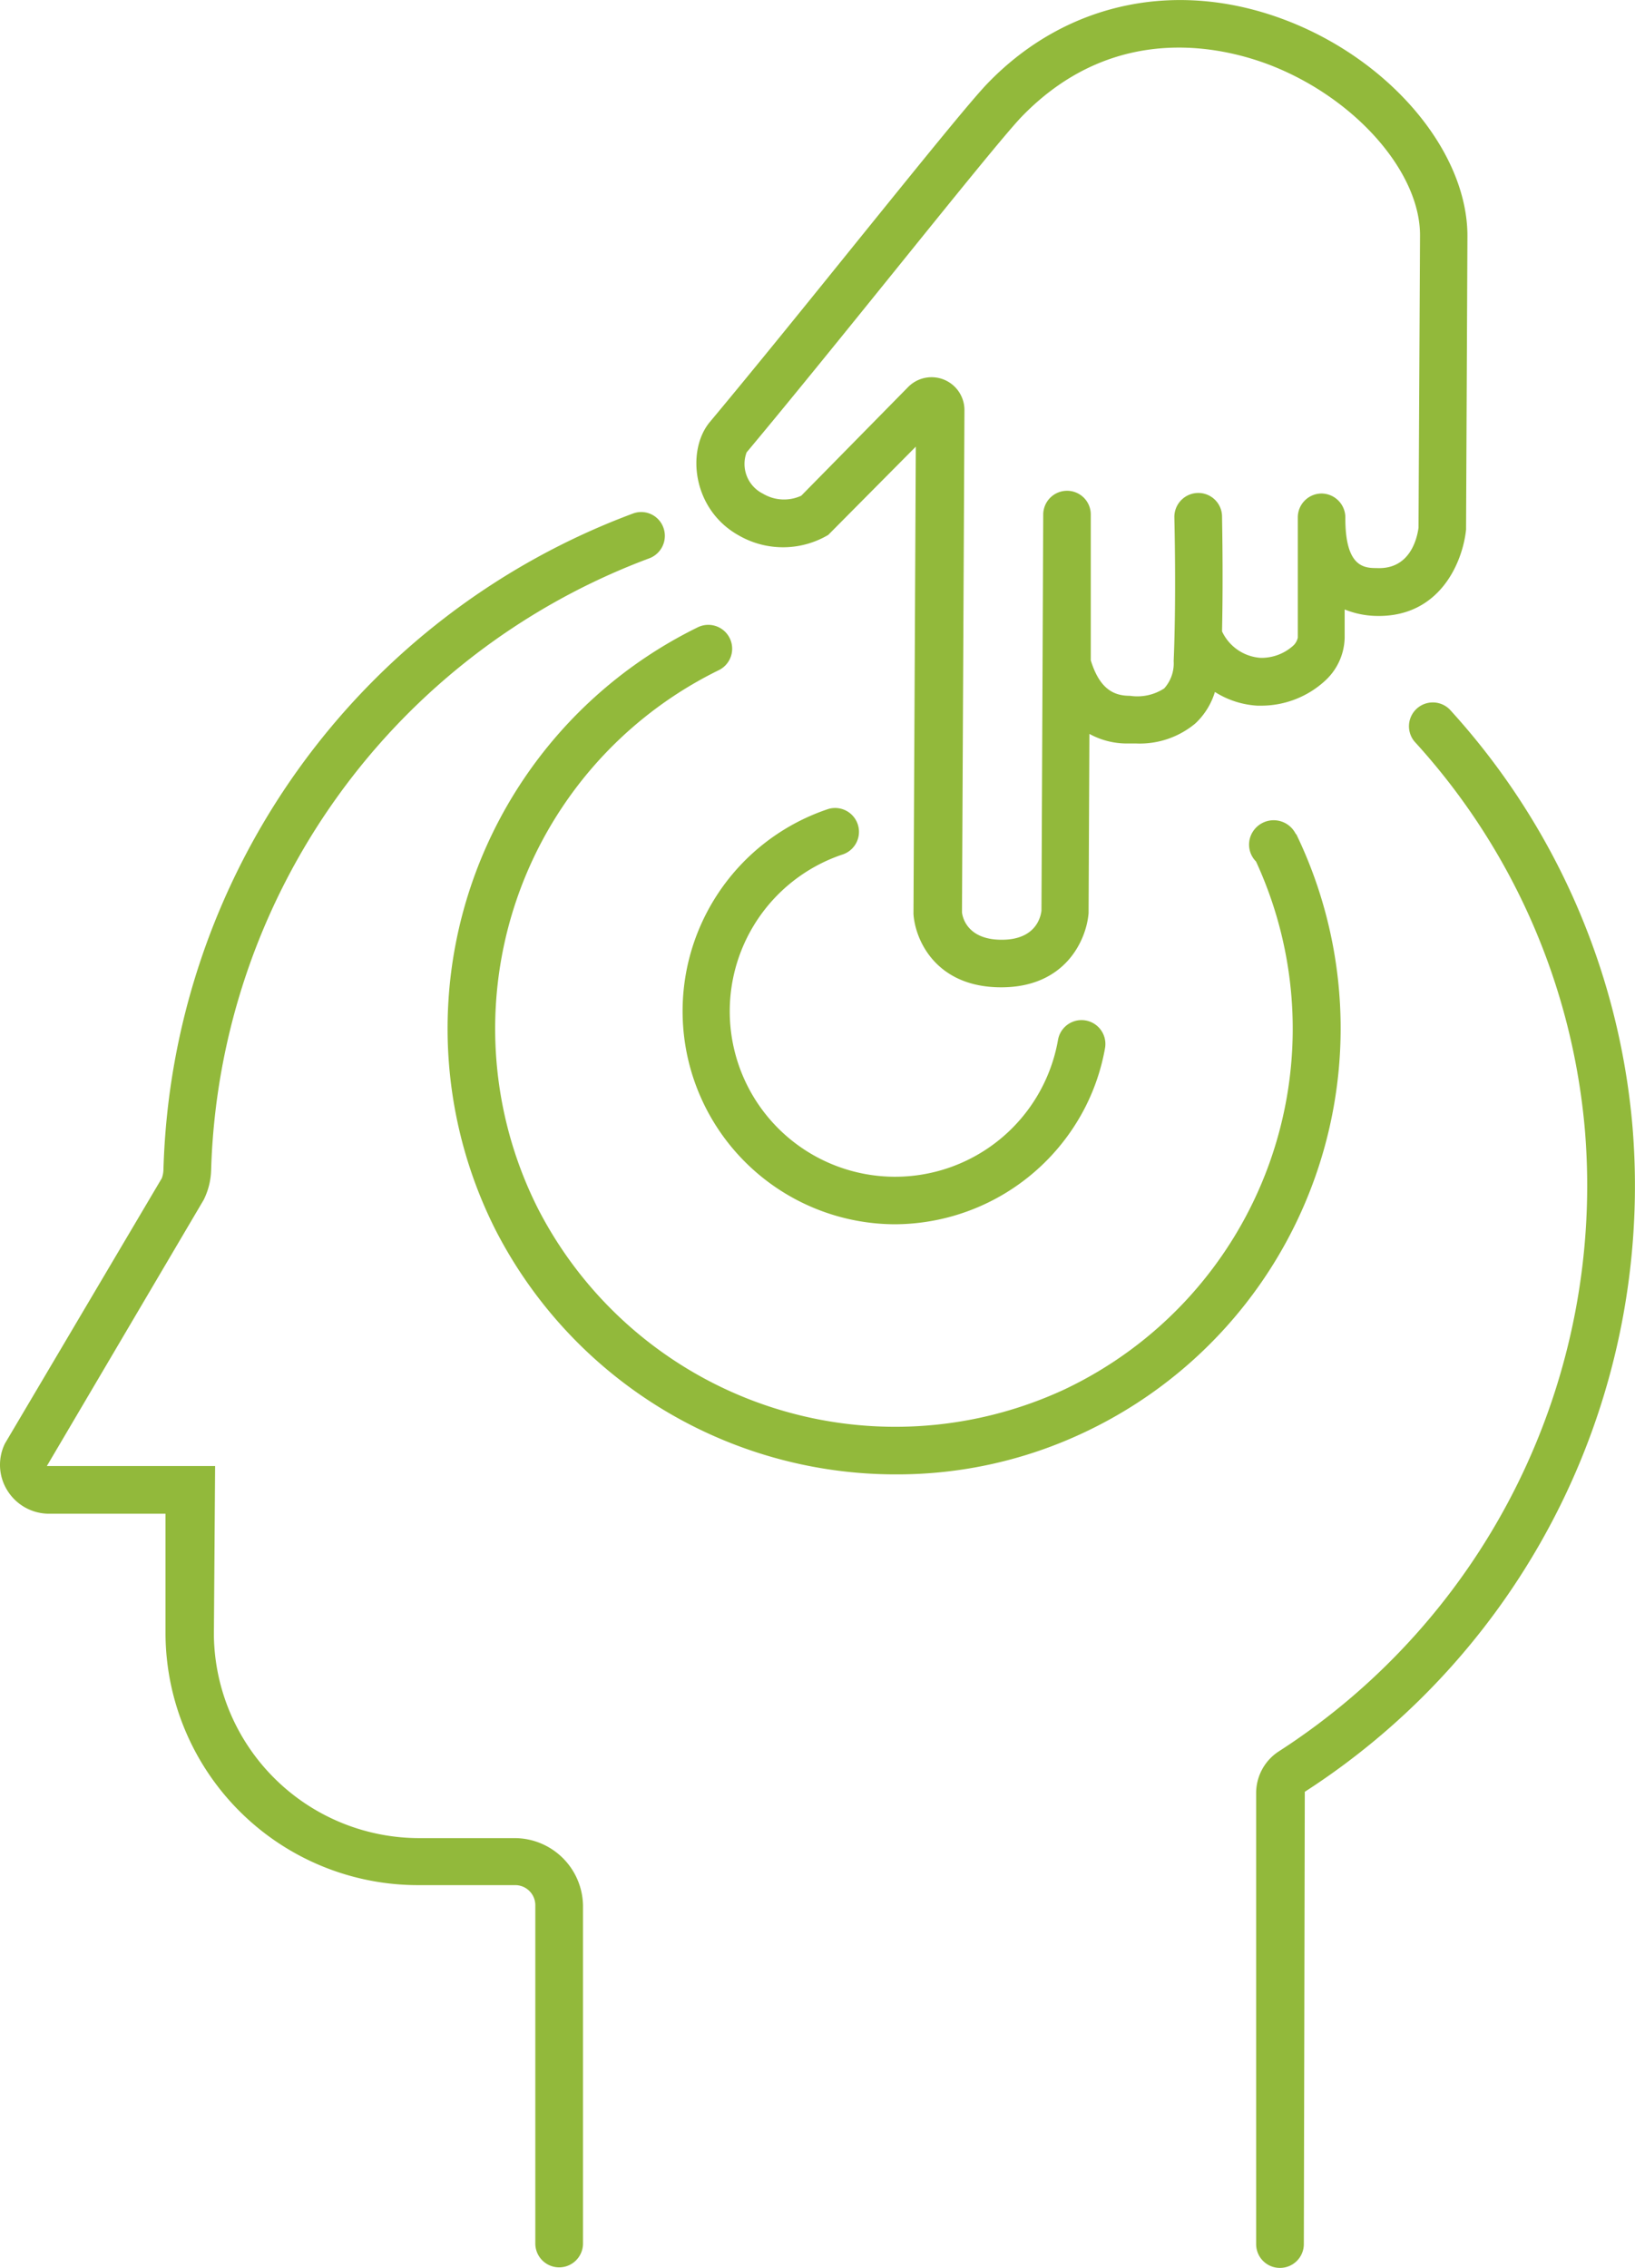
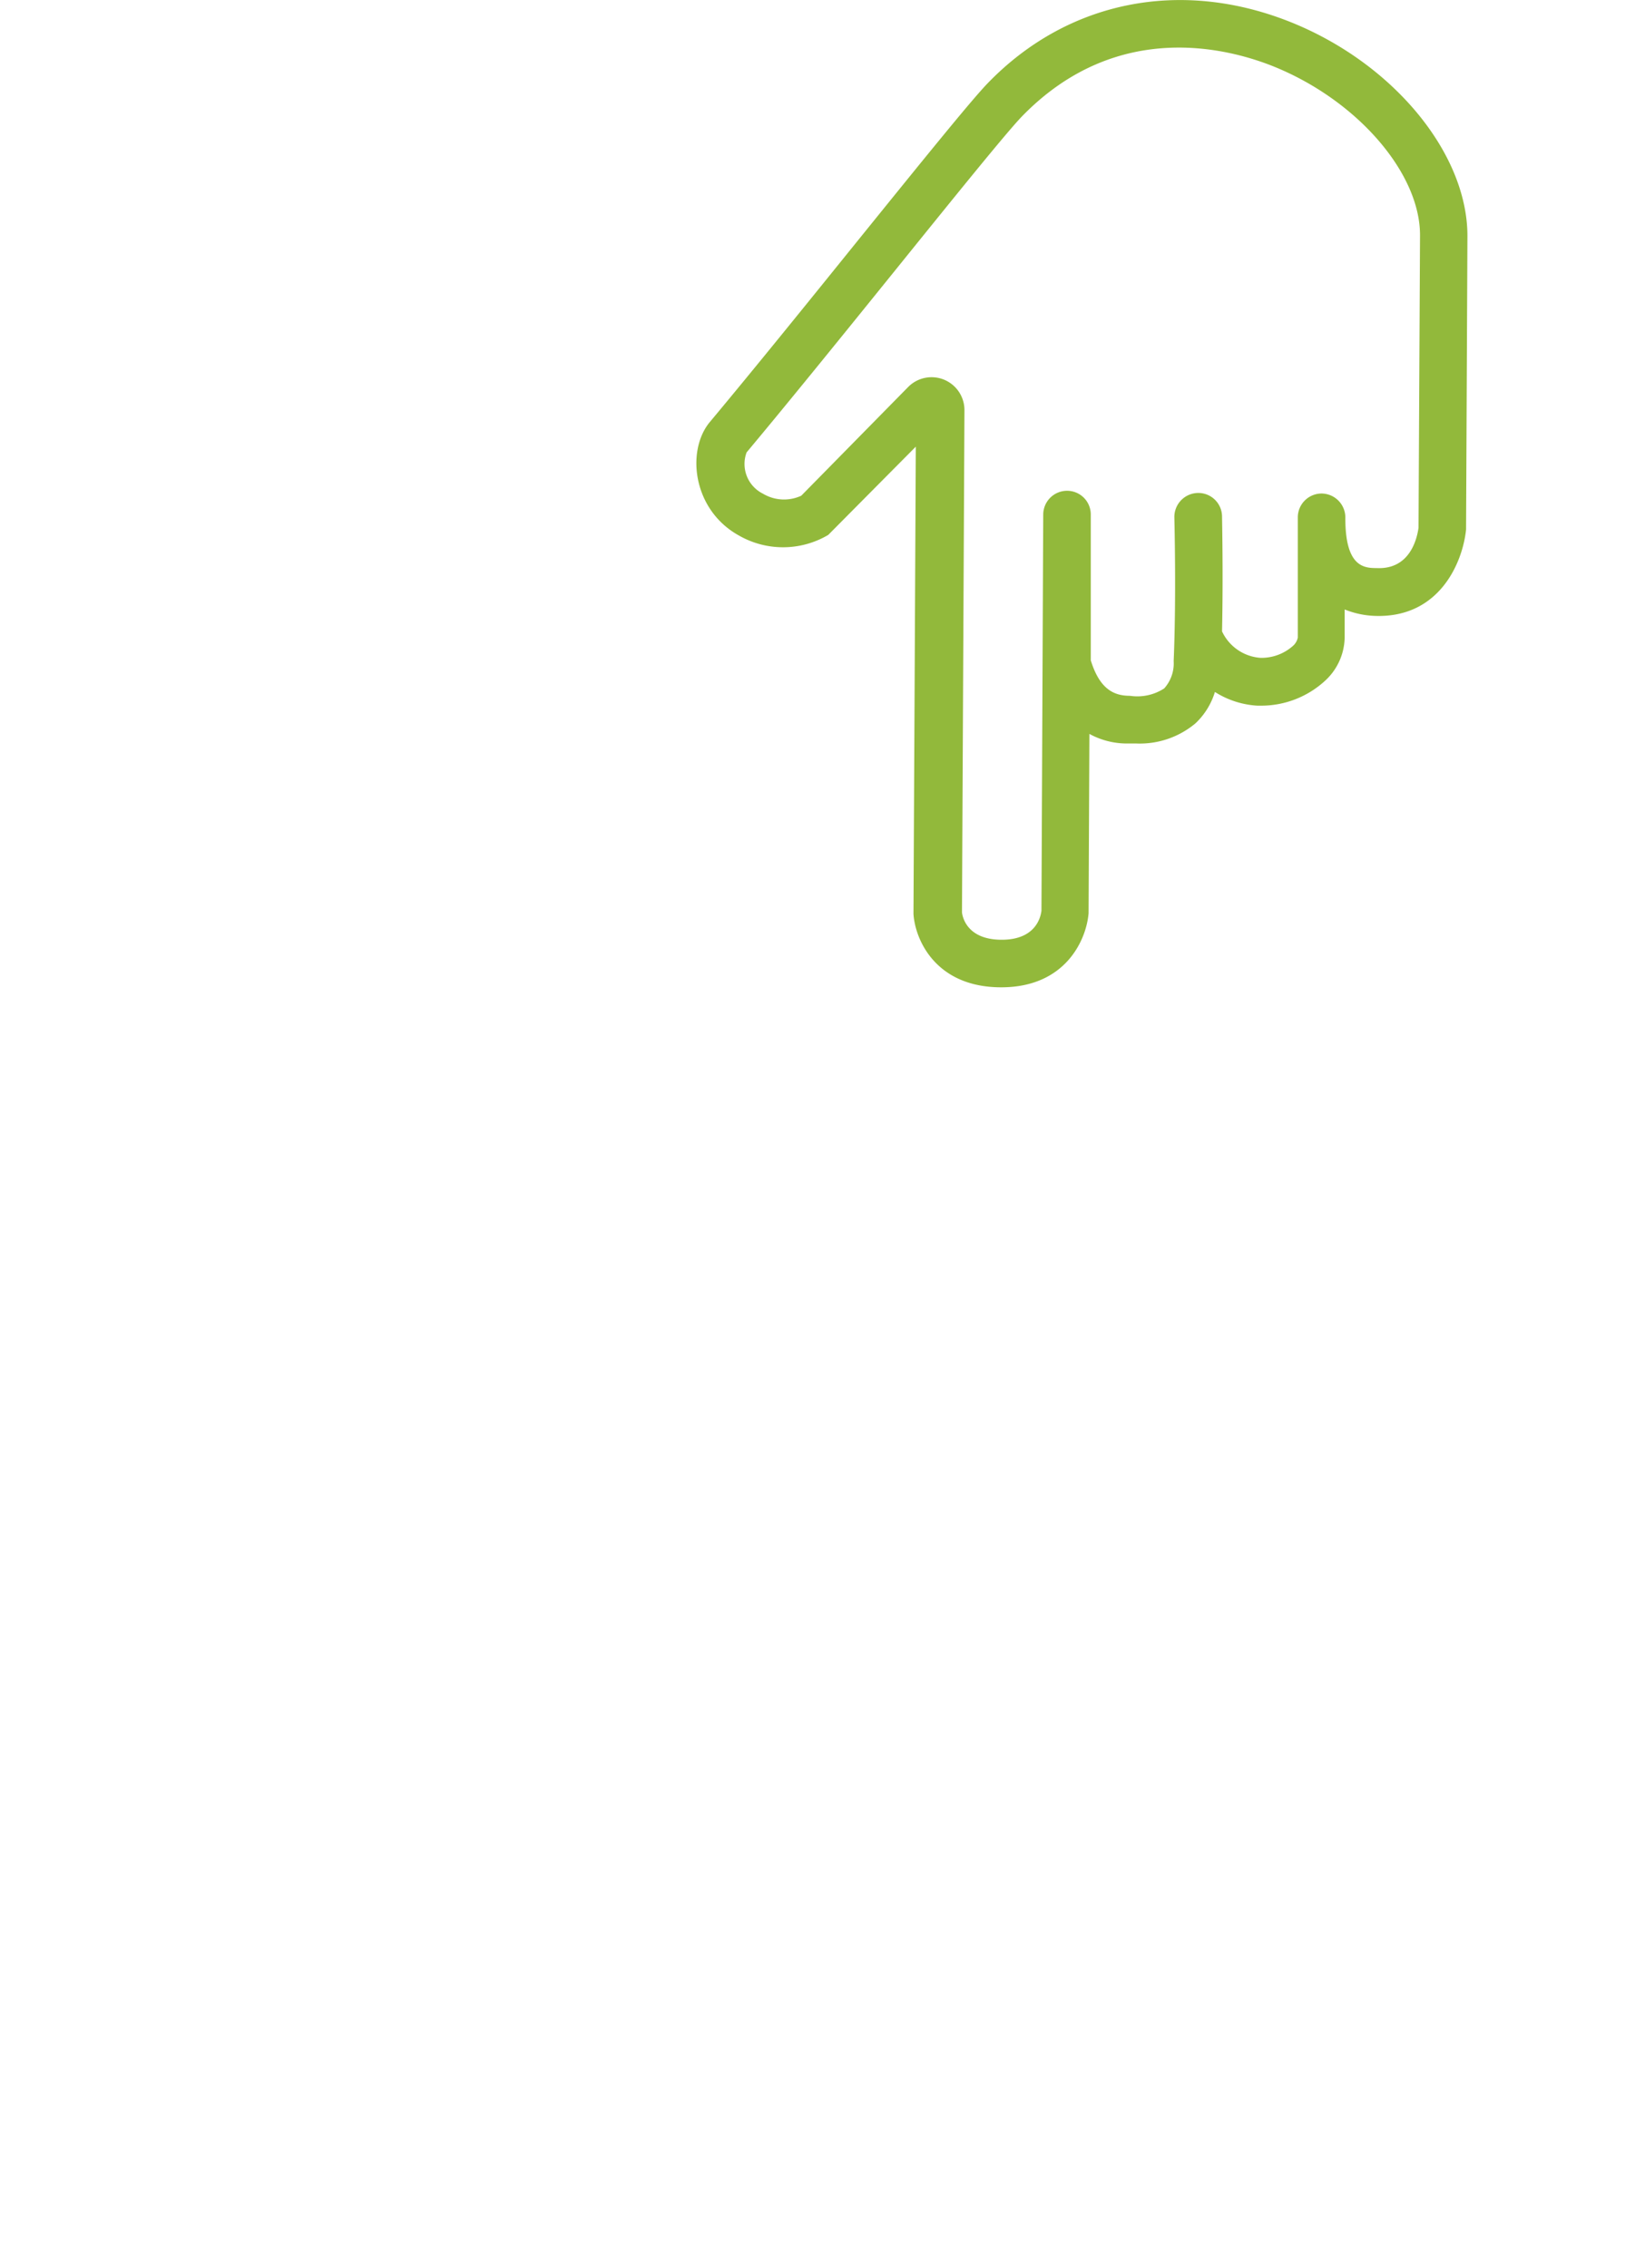
<svg xmlns="http://www.w3.org/2000/svg" id="_ÎÓÈ_1" data-name="—ÎÓÈ_1" viewBox="0 0 119.33 165.49">
  <defs>
    <style>.cls-1{fill:#92b93b;}</style>
  </defs>
-   <path class="cls-1" d="M198.42,279.79h-6.93A15,15,0,0,1,176.4,265l.09-12.36-12.07,0h-.21l11.45-19.43a5.17,5.17,0,0,0,.54-2.19,49.19,49.19,0,0,1,32-44.62,1.75,1.75,0,0,0,1-2.25,1.72,1.72,0,0,0-2.24-1A52.65,52.65,0,0,0,172.72,231a2,2,0,0,1-.12.64L161.15,251a3.53,3.53,0,0,0,.18,3.43,3.58,3.58,0,0,0,3,1.69h8.54l0,8.84a18.43,18.43,0,0,0,18.56,18.26h6.93a1.47,1.47,0,0,1,1.5,1.43v24.72a1.74,1.74,0,0,0,3.48,0V284.7A5,5,0,0,0,198.42,279.79Z" transform="translate(-160.79 -145.67)" />
-   <path class="cls-1" d="M279.94,227.91a51.66,51.66,0,0,0-13.34-30.47,1.74,1.74,0,0,0-2.58,2.33,48.16,48.16,0,0,1,12.45,28.43,49.11,49.11,0,0,1-22.33,45.25,3.62,3.62,0,0,0-1.67,3.06l0,32.91a1.73,1.73,0,0,0,1.74,1.73h0a1.74,1.74,0,0,0,1.74-1.74l.07-33A52.6,52.6,0,0,0,279.94,227.91Z" transform="translate(-160.79 -145.67)" />
-   <path class="cls-1" d="M222.34,208a1.74,1.74,0,0,0-1.1-3.3,15.55,15.55,0,0,0,2.19,30.06,15.4,15.4,0,0,0,2.7.24A15.67,15.67,0,0,0,240,226.45a15.46,15.46,0,0,0,1.44-4.3,1.74,1.74,0,0,0-3.43-.61A12.07,12.07,0,1,1,222.34,208Z" transform="translate(-160.79 -145.67)" />
-   <path class="cls-1" d="M255.37,206.54a1.8,1.8,0,0,0-3.33.21,1.75,1.75,0,0,0,.42,1.78,29.12,29.12,0,0,1-14,38.53,29.32,29.32,0,0,1-38.39-13.17,29.13,29.13,0,0,1,13.18-39.32,1.74,1.74,0,0,0-1.53-3.13,32.6,32.6,0,0,0-14.75,44,32.82,32.82,0,0,0,29.26,17.81,31.94,31.94,0,0,0,13.71-3.07,32.59,32.59,0,0,0,15.45-43.66Z" transform="translate(-160.79 -145.67)" />
  <path class="cls-1" d="M214.73,184.75a6.48,6.48,0,0,0,6.51-.05l6.39-6.44-.17,34.09c.11,1.84,1.58,5.34,6.36,5.36h.05c4.68,0,6.21-3.45,6.37-5.41l.06-13.08a5.68,5.68,0,0,0,2.72.7l.71,0a6.32,6.32,0,0,0,4.31-1.47,5.24,5.24,0,0,0,1.42-2.29,6.49,6.49,0,0,0,3.1,1h.3a6.89,6.89,0,0,0,4.62-1.8,4.38,4.38,0,0,0,1.45-3.15v-2.07a6.5,6.5,0,0,0,2.22.47c4.73.16,6.4-3.94,6.64-6.3l.1-21.42c0-6-5.34-12.52-12.76-15.55-8.08-3.29-16.4-1.65-22.25,4.4-1.22,1.26-4.86,5.77-9.48,11.48-3.56,4.41-7.6,9.41-10.8,13.24C210.87,178.53,211.32,182.87,214.73,184.75Zm.55-6.07c3.22-3.85,7.27-8.86,10.84-13.28,4.2-5.2,8.16-10.11,9.27-11.25,7-7.19,15.21-4.91,18.43-3.6,6.07,2.48,10.63,7.77,10.61,12.31l-.11,21.32c-.09.65-.55,3.06-3.05,2.94-.92,0-2.31-.07-2.29-3.69a1.75,1.75,0,0,0-1.73-1.75h0a1.74,1.74,0,0,0-1.74,1.74l0,8.77a1.1,1.1,0,0,1-.38.63,3.45,3.45,0,0,1-2.35.85,3.36,3.36,0,0,1-2.8-1.93c.09-4.16,0-8.2,0-8.4a1.73,1.73,0,0,0-1.78-1.7,1.75,1.75,0,0,0-1.7,1.78c0,.06.15,5.77-.05,10.48a2.74,2.74,0,0,1-.69,2,3.6,3.6,0,0,1-2.5.54c-1.13,0-2.2-.44-2.86-2.59l0-10.62a1.73,1.73,0,0,0-1.73-1.75h0a1.74,1.74,0,0,0-1.74,1.73l-.13,28.91c-.06.5-.44,2.12-2.9,2.12h0c-2.51,0-2.86-1.63-2.9-2l.18-36.62a2.4,2.4,0,0,0-4.12-1.7l-7.79,7.92a3,3,0,0,1-2.8-.15A2.42,2.42,0,0,1,215.28,178.68Z" transform="translate(-160.79 -145.67)" />
</svg>